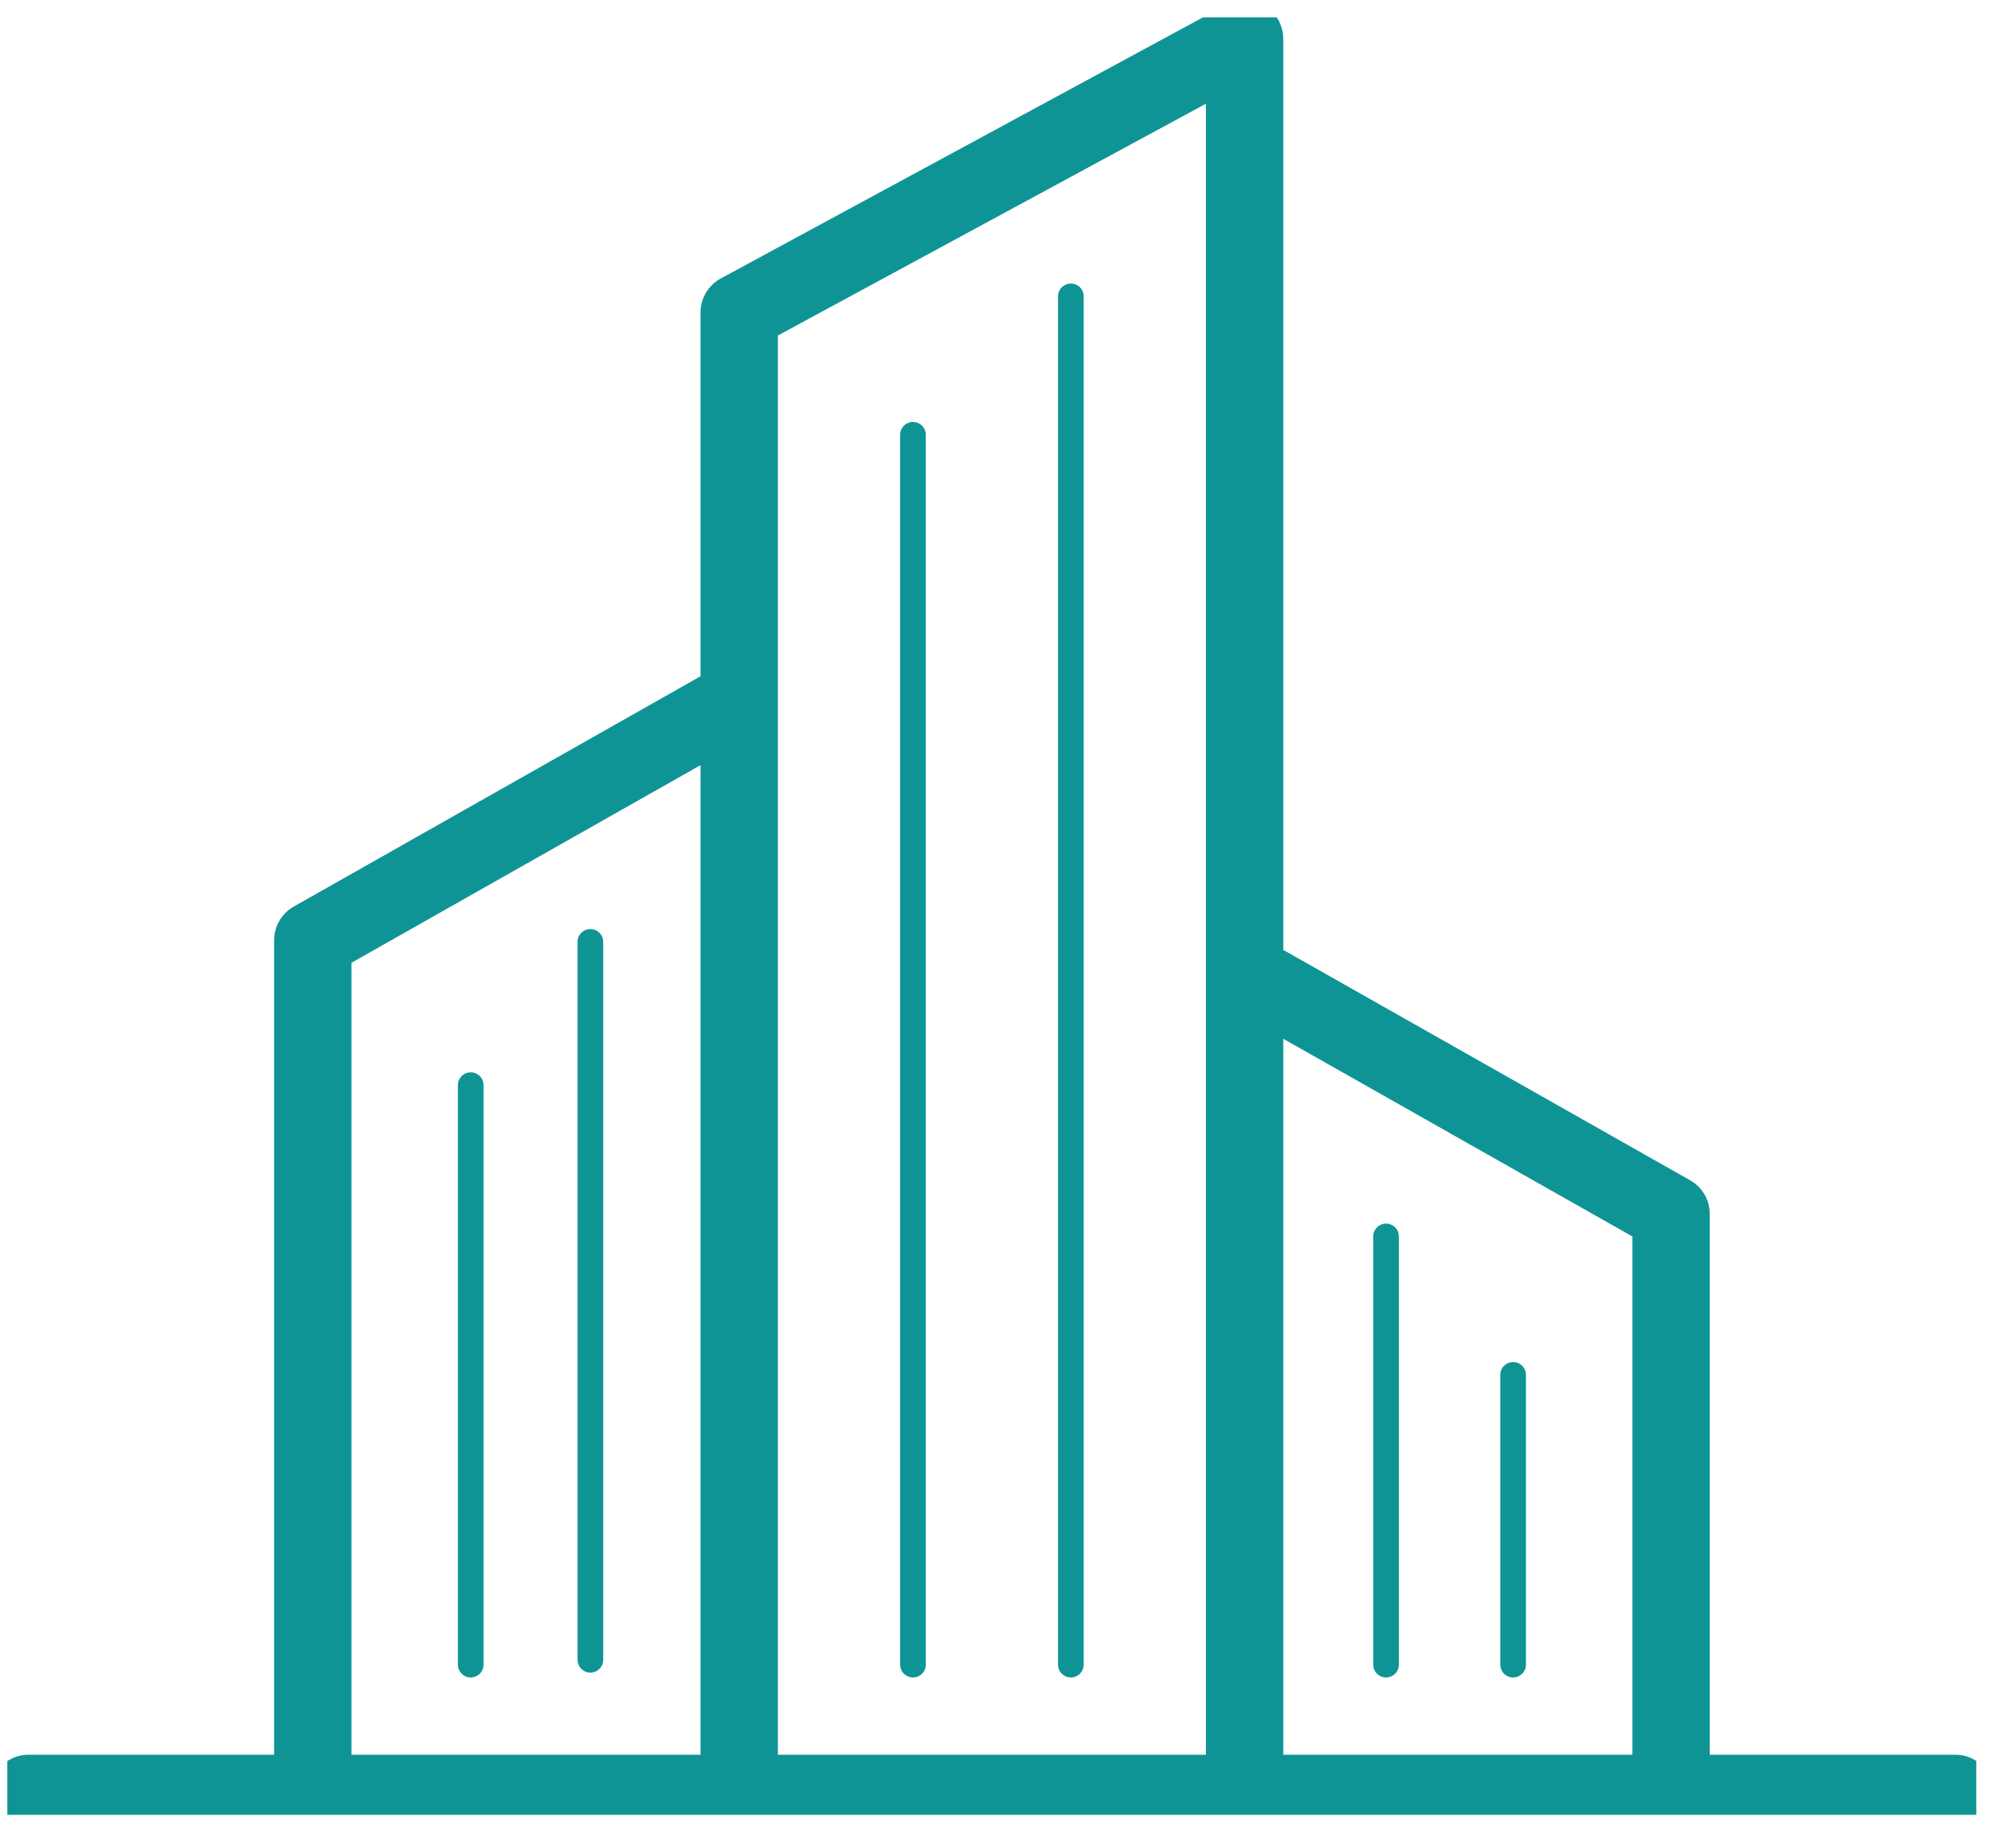
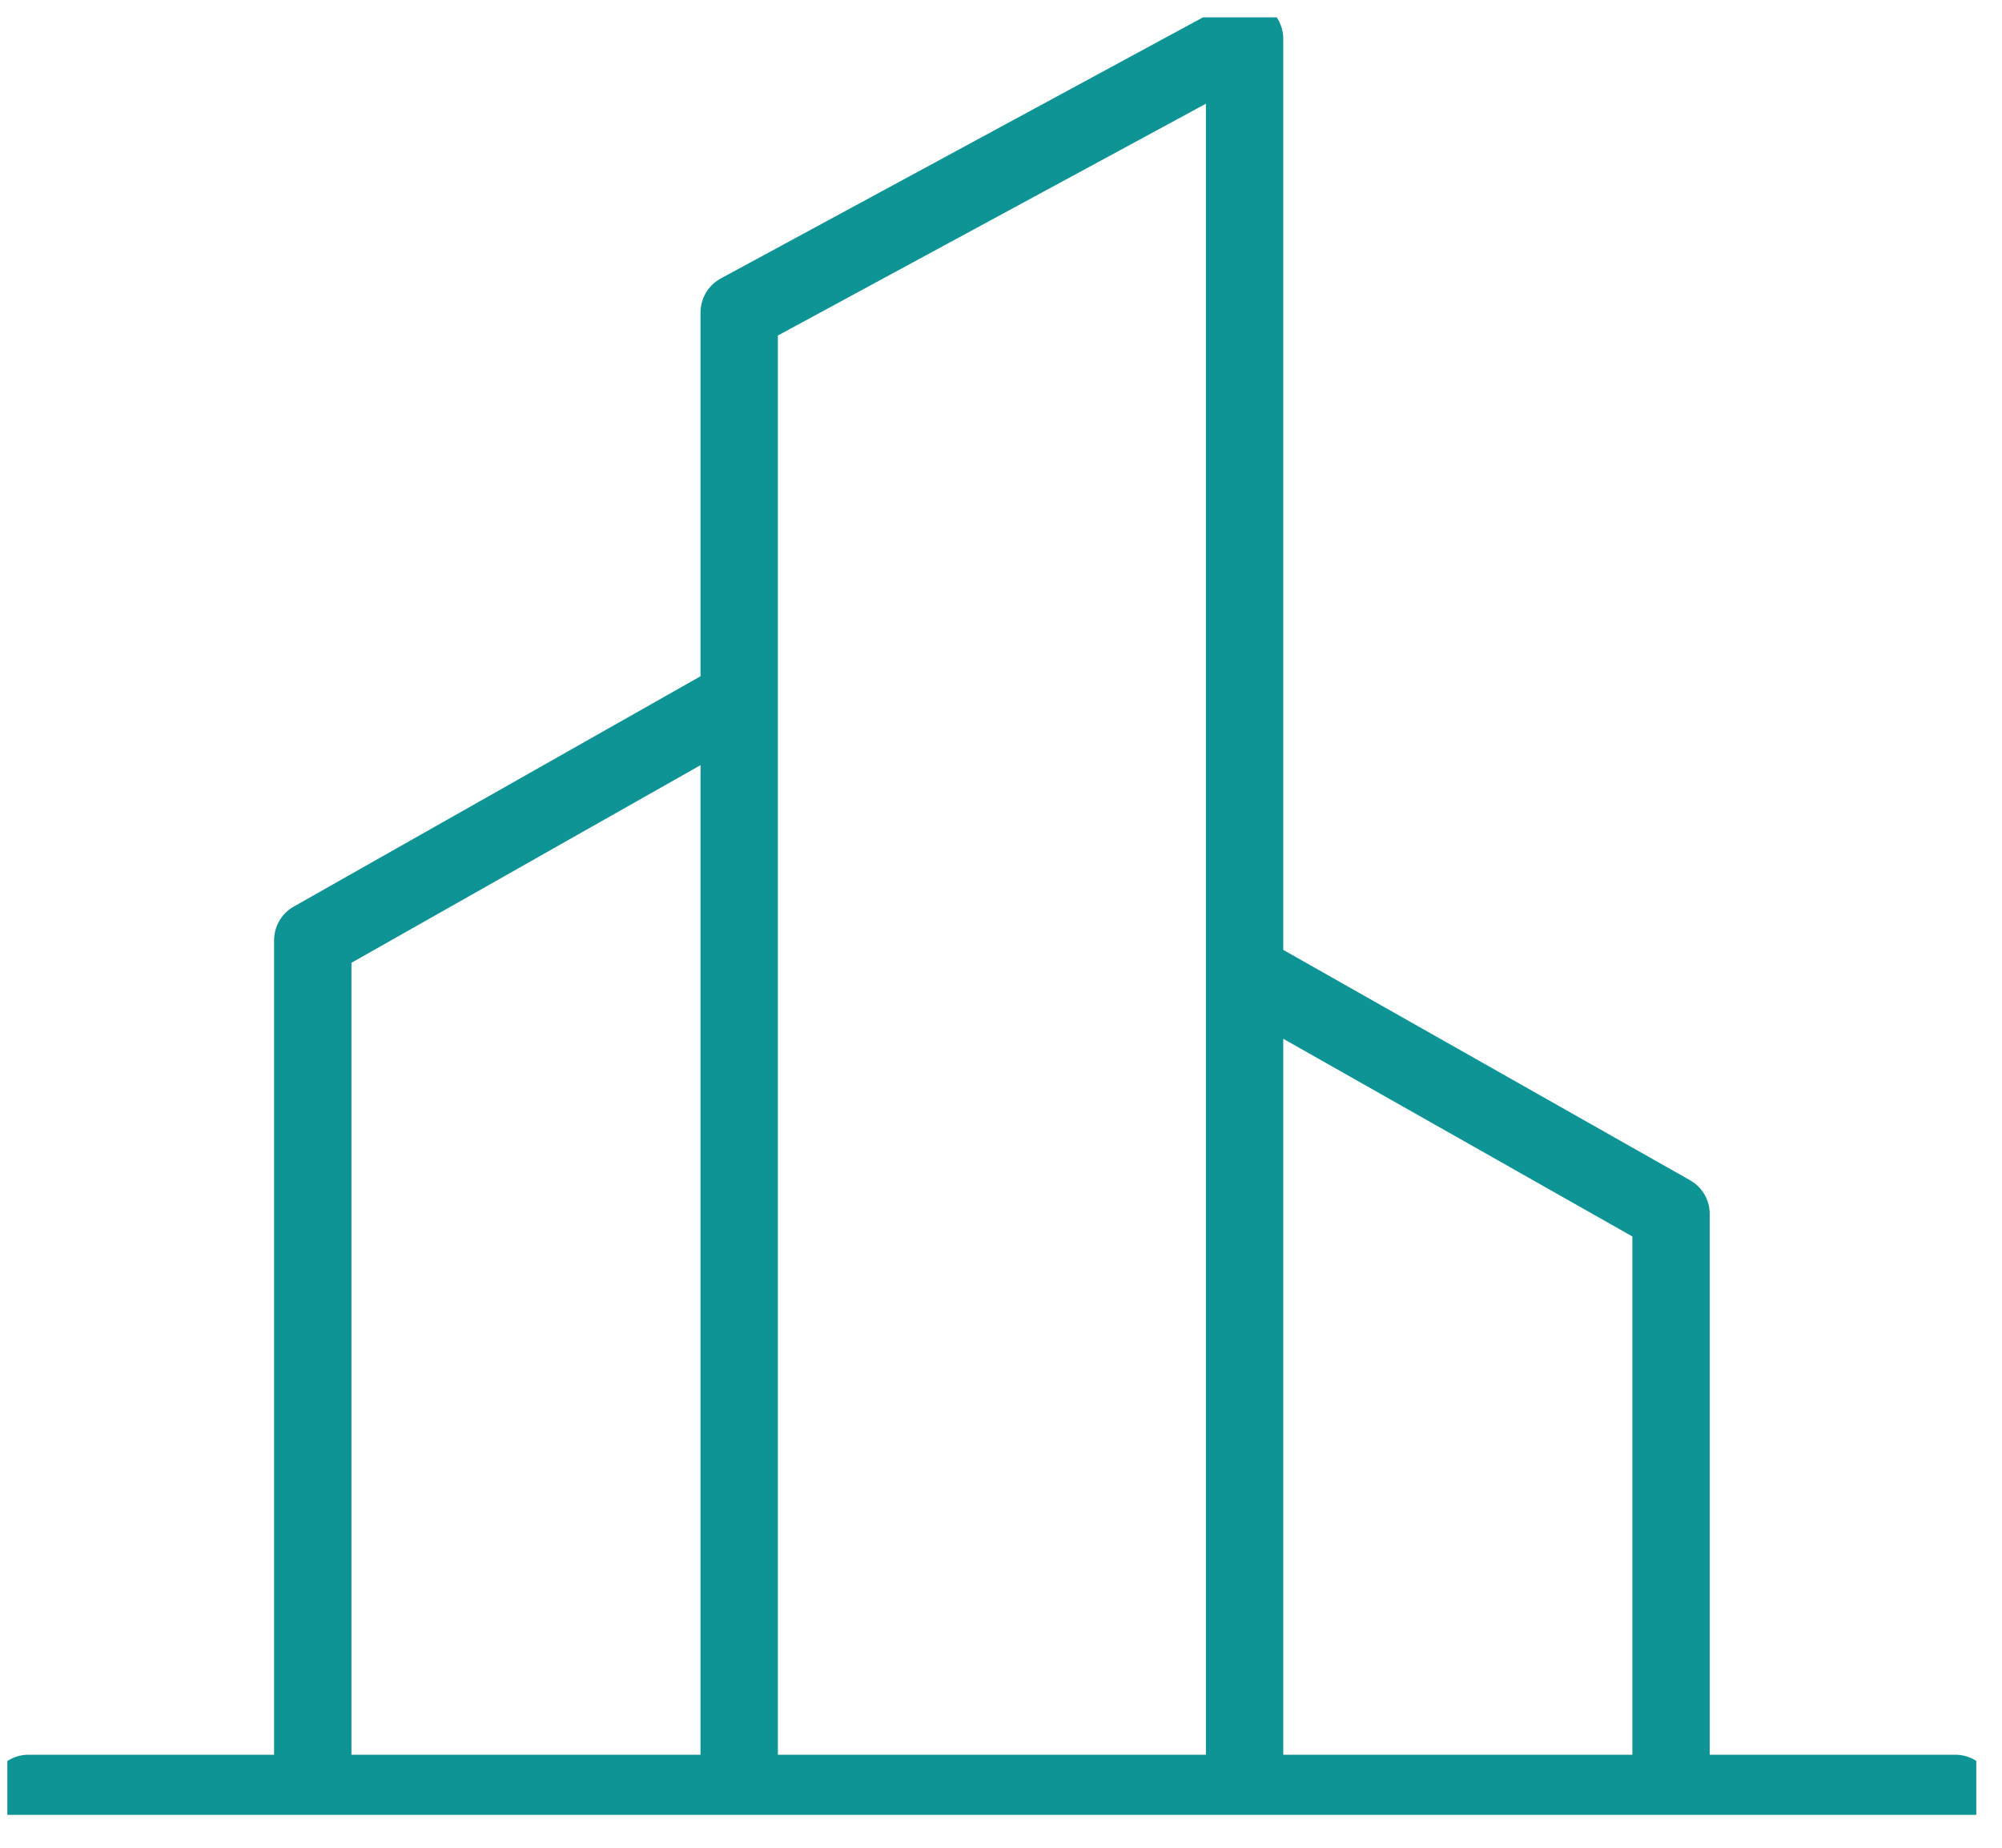
<svg xmlns="http://www.w3.org/2000/svg" width="39" height="36" viewBox="0 0 39 36" fill="none">
  <g clip-path="url(#clip0_313_536)">
    <path d="M0.555 34.941H38.091M14.4 34.941V6.088L24.245 0.756V34.941M6.093 34.941V18.319L14.4 13.615M24.245 18.946L32.553 23.651V34.941" stroke="#0F9496" stroke-width="1.507" stroke-linecap="round" stroke-linejoin="round" />
-     <path d="M17.785 8.471V32.432M20.861 5.774V32.432M9.17 32.432V21.142M11.501 32.338V18.351M29.476 32.432V26.787M27.001 24.09V32.432" stroke="#0F9496" stroke-width="0.5" stroke-linecap="round" stroke-linejoin="round" />
  </g>
  <defs>
    <clipPath id="clip0_313_536">
      <rect width="38.356" height="35.021" fill="white" transform="translate(0.143 0.338)" />
    </clipPath>
  </defs>
</svg>